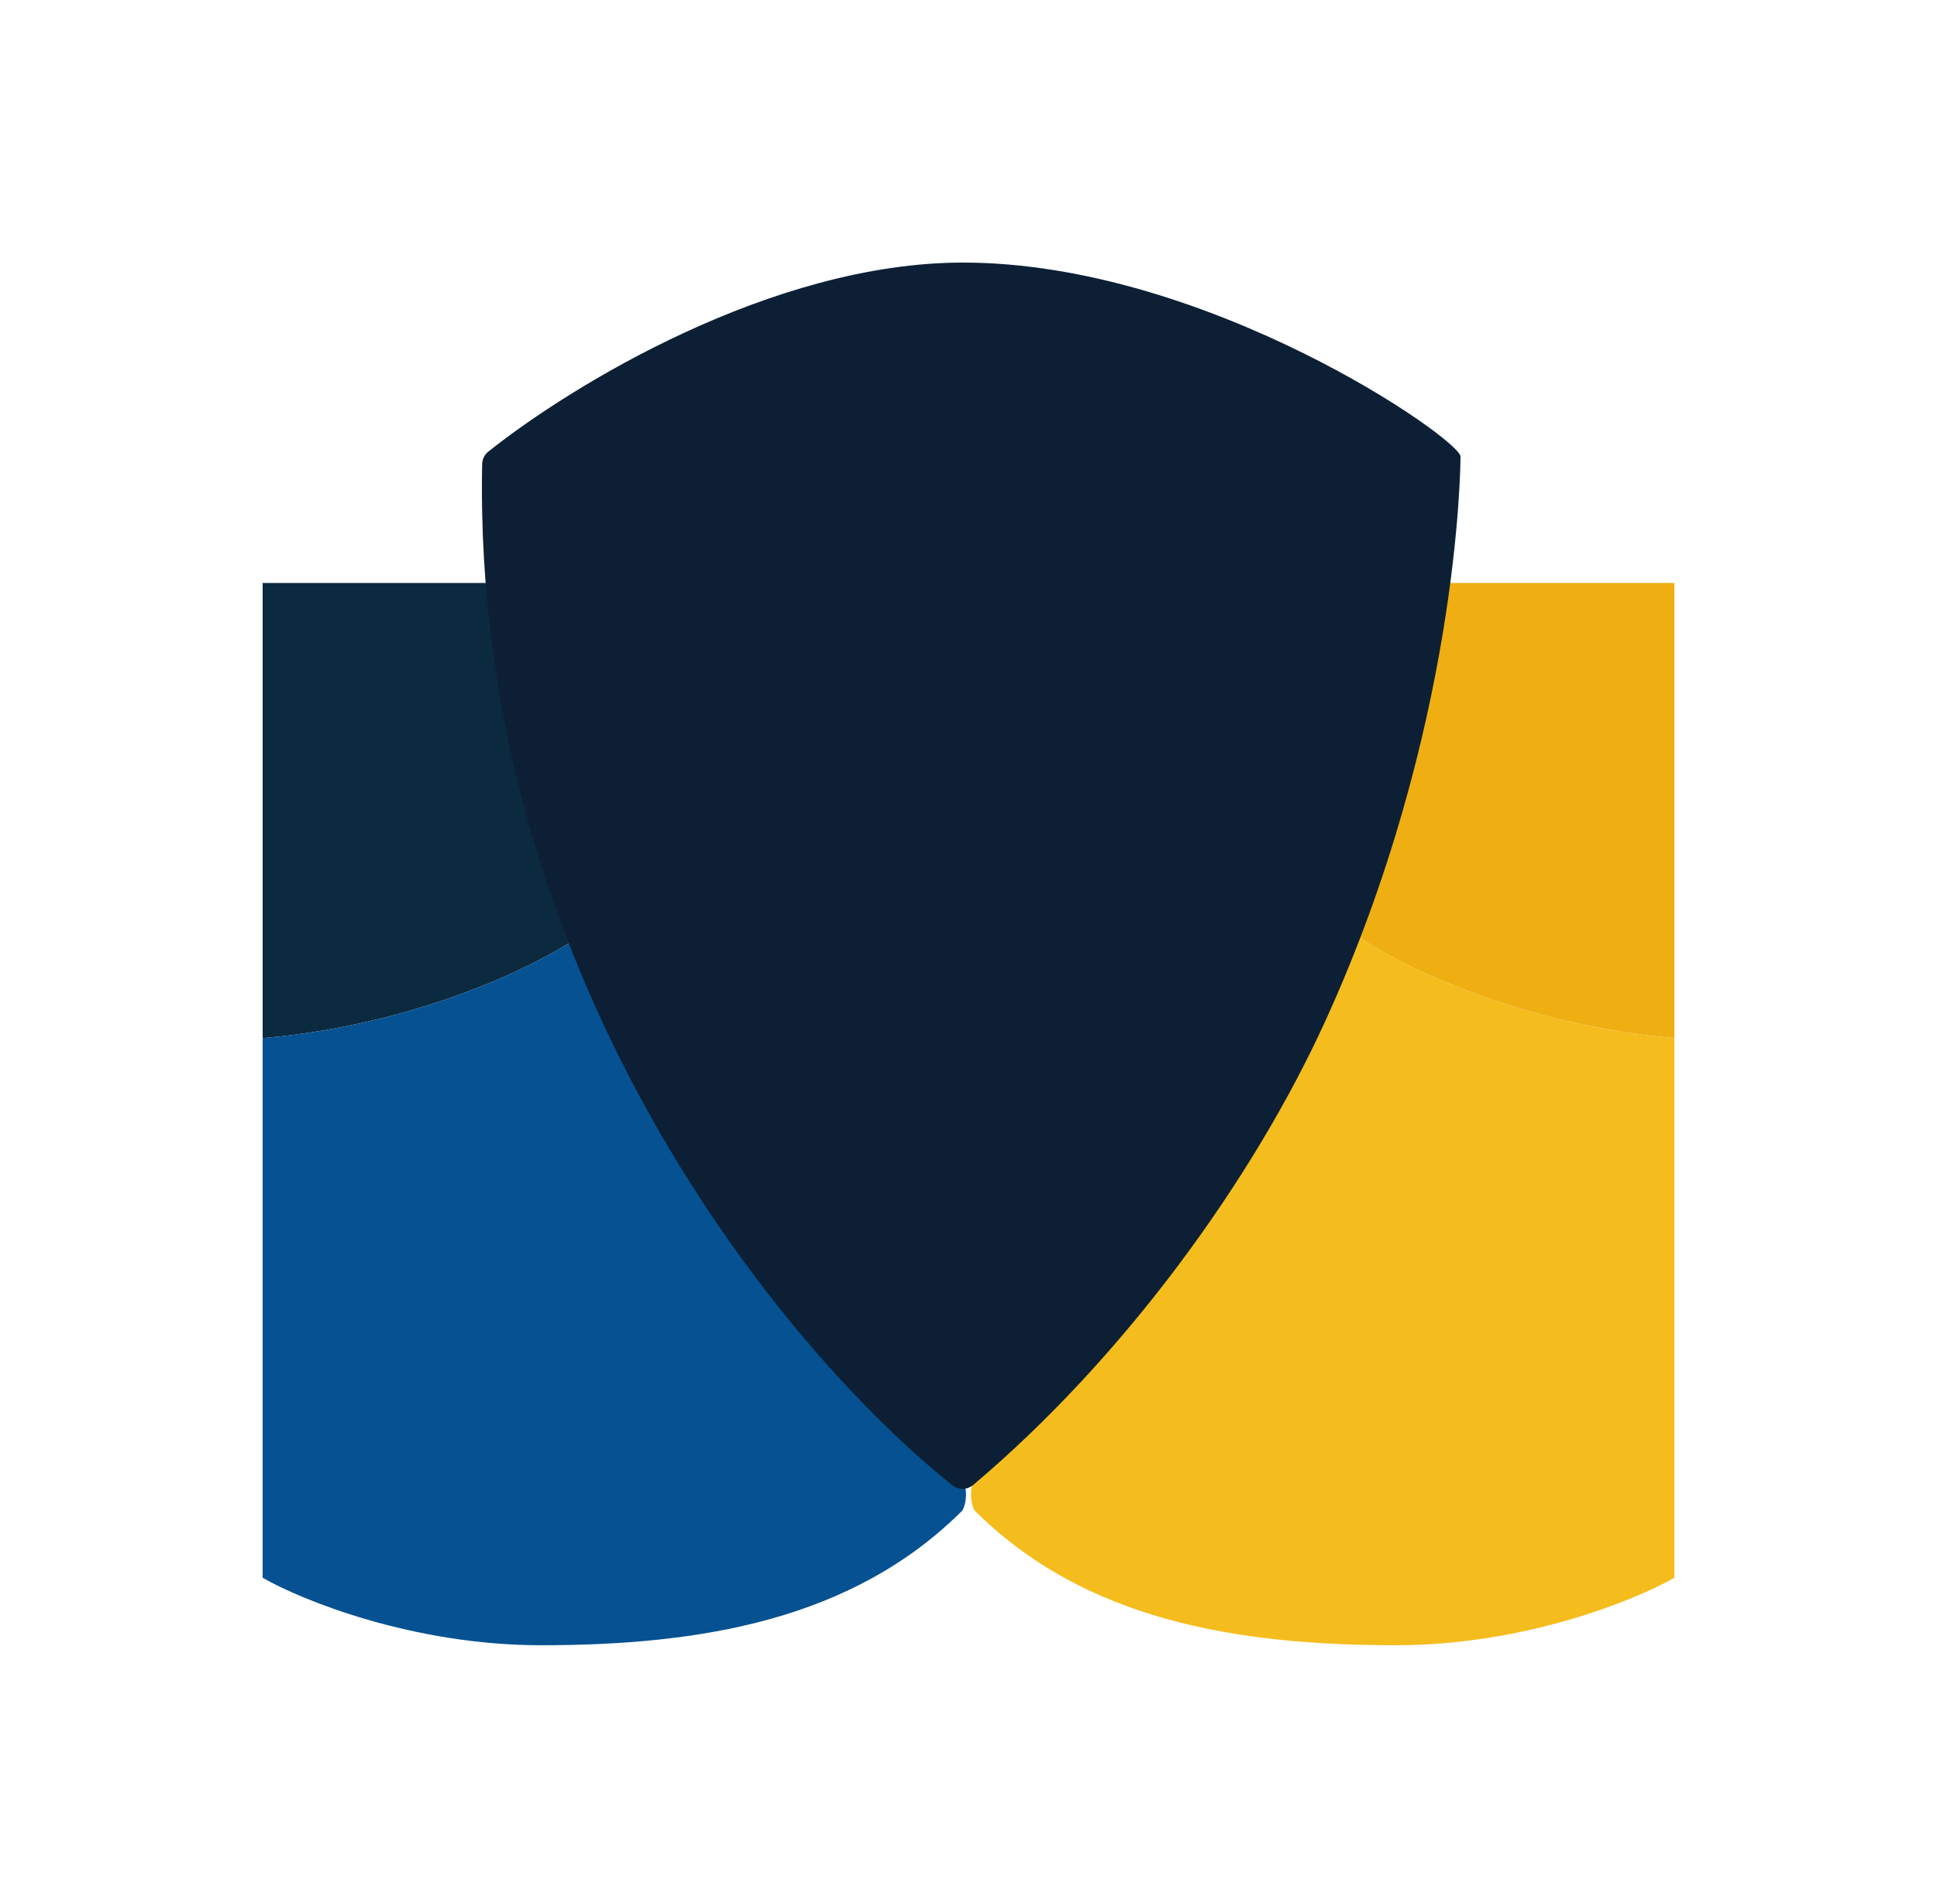
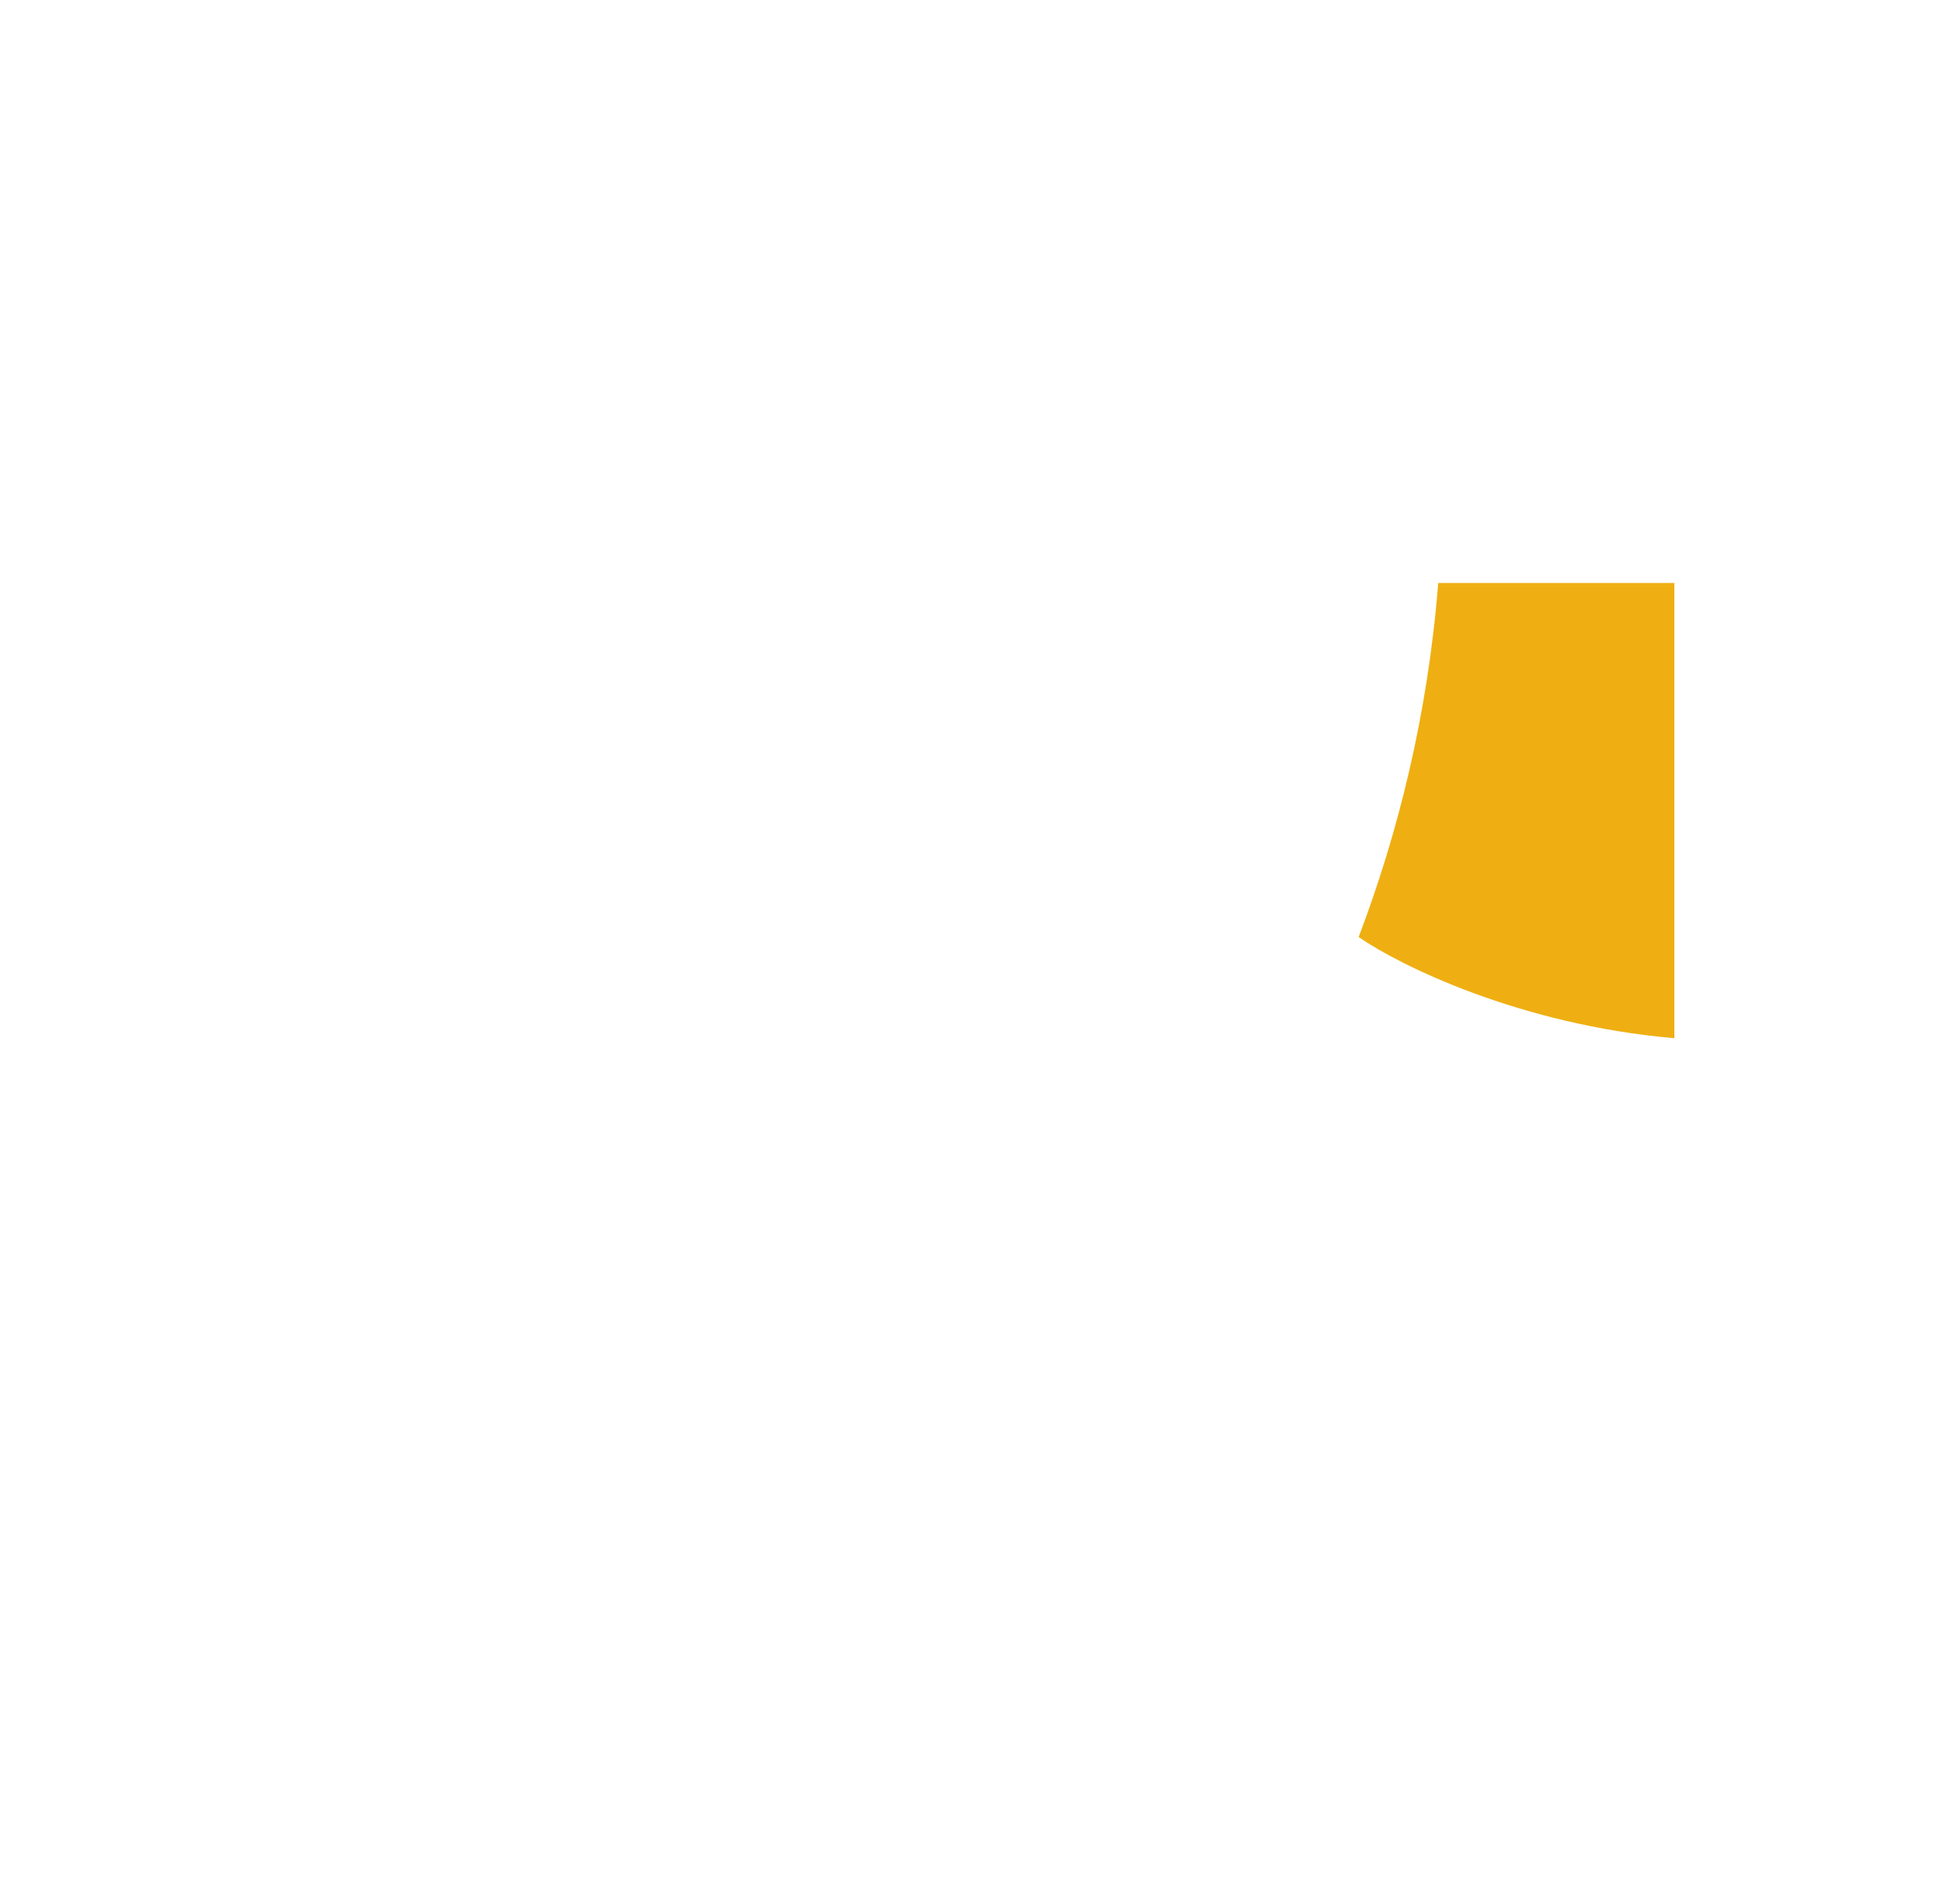
<svg xmlns="http://www.w3.org/2000/svg" width="59" height="58" viewBox="0 0 59 58" fill="none">
  <path d="M51 17.761H43.808C43.489 21.779 42.584 25.385 41.384 28.549C42.62 29.405 46.274 31.22 51 31.631V17.761Z" fill="#EFAF12" />
-   <path d="M42.524 50.125C46.428 50.125 49.801 48.755 51 48.07V31.631C46.274 31.22 42.62 29.405 41.384 28.549C37.752 38.124 31.417 43.638 30.451 44.217C29.424 44.834 29.51 45.672 29.681 46.015C33.02 49.354 37.643 50.125 42.524 50.125Z" fill="#F4BC1D" />
-   <path d="M8 17.761H15.192C15.511 21.779 16.416 25.385 17.616 28.549C16.38 29.405 12.726 31.22 8 31.631V17.761Z" fill="#0C2A3F" />
-   <path d="M16.476 50.125C12.572 50.125 9.199 48.755 8 48.07V31.631C12.726 31.22 16.38 29.405 17.616 28.549C21.248 38.124 27.583 43.638 28.549 44.217C29.576 44.834 29.49 45.672 29.319 46.015C25.98 49.354 21.357 50.125 16.476 50.125Z" fill="#055191" />
-   <path d="M29.332 8C23.517 8 17.392 11.75 14.872 13.761C14.755 13.854 14.689 13.995 14.686 14.144C14.385 29.723 23.901 41.187 29.015 45.255C29.202 45.403 29.462 45.395 29.644 45.241C34.219 41.379 38.143 35.98 40.364 31.117C44.414 22.254 44.486 14.237 44.486 13.908C44.486 13.394 36.781 8 29.332 8Z" fill="#0C1F35" />
</svg>